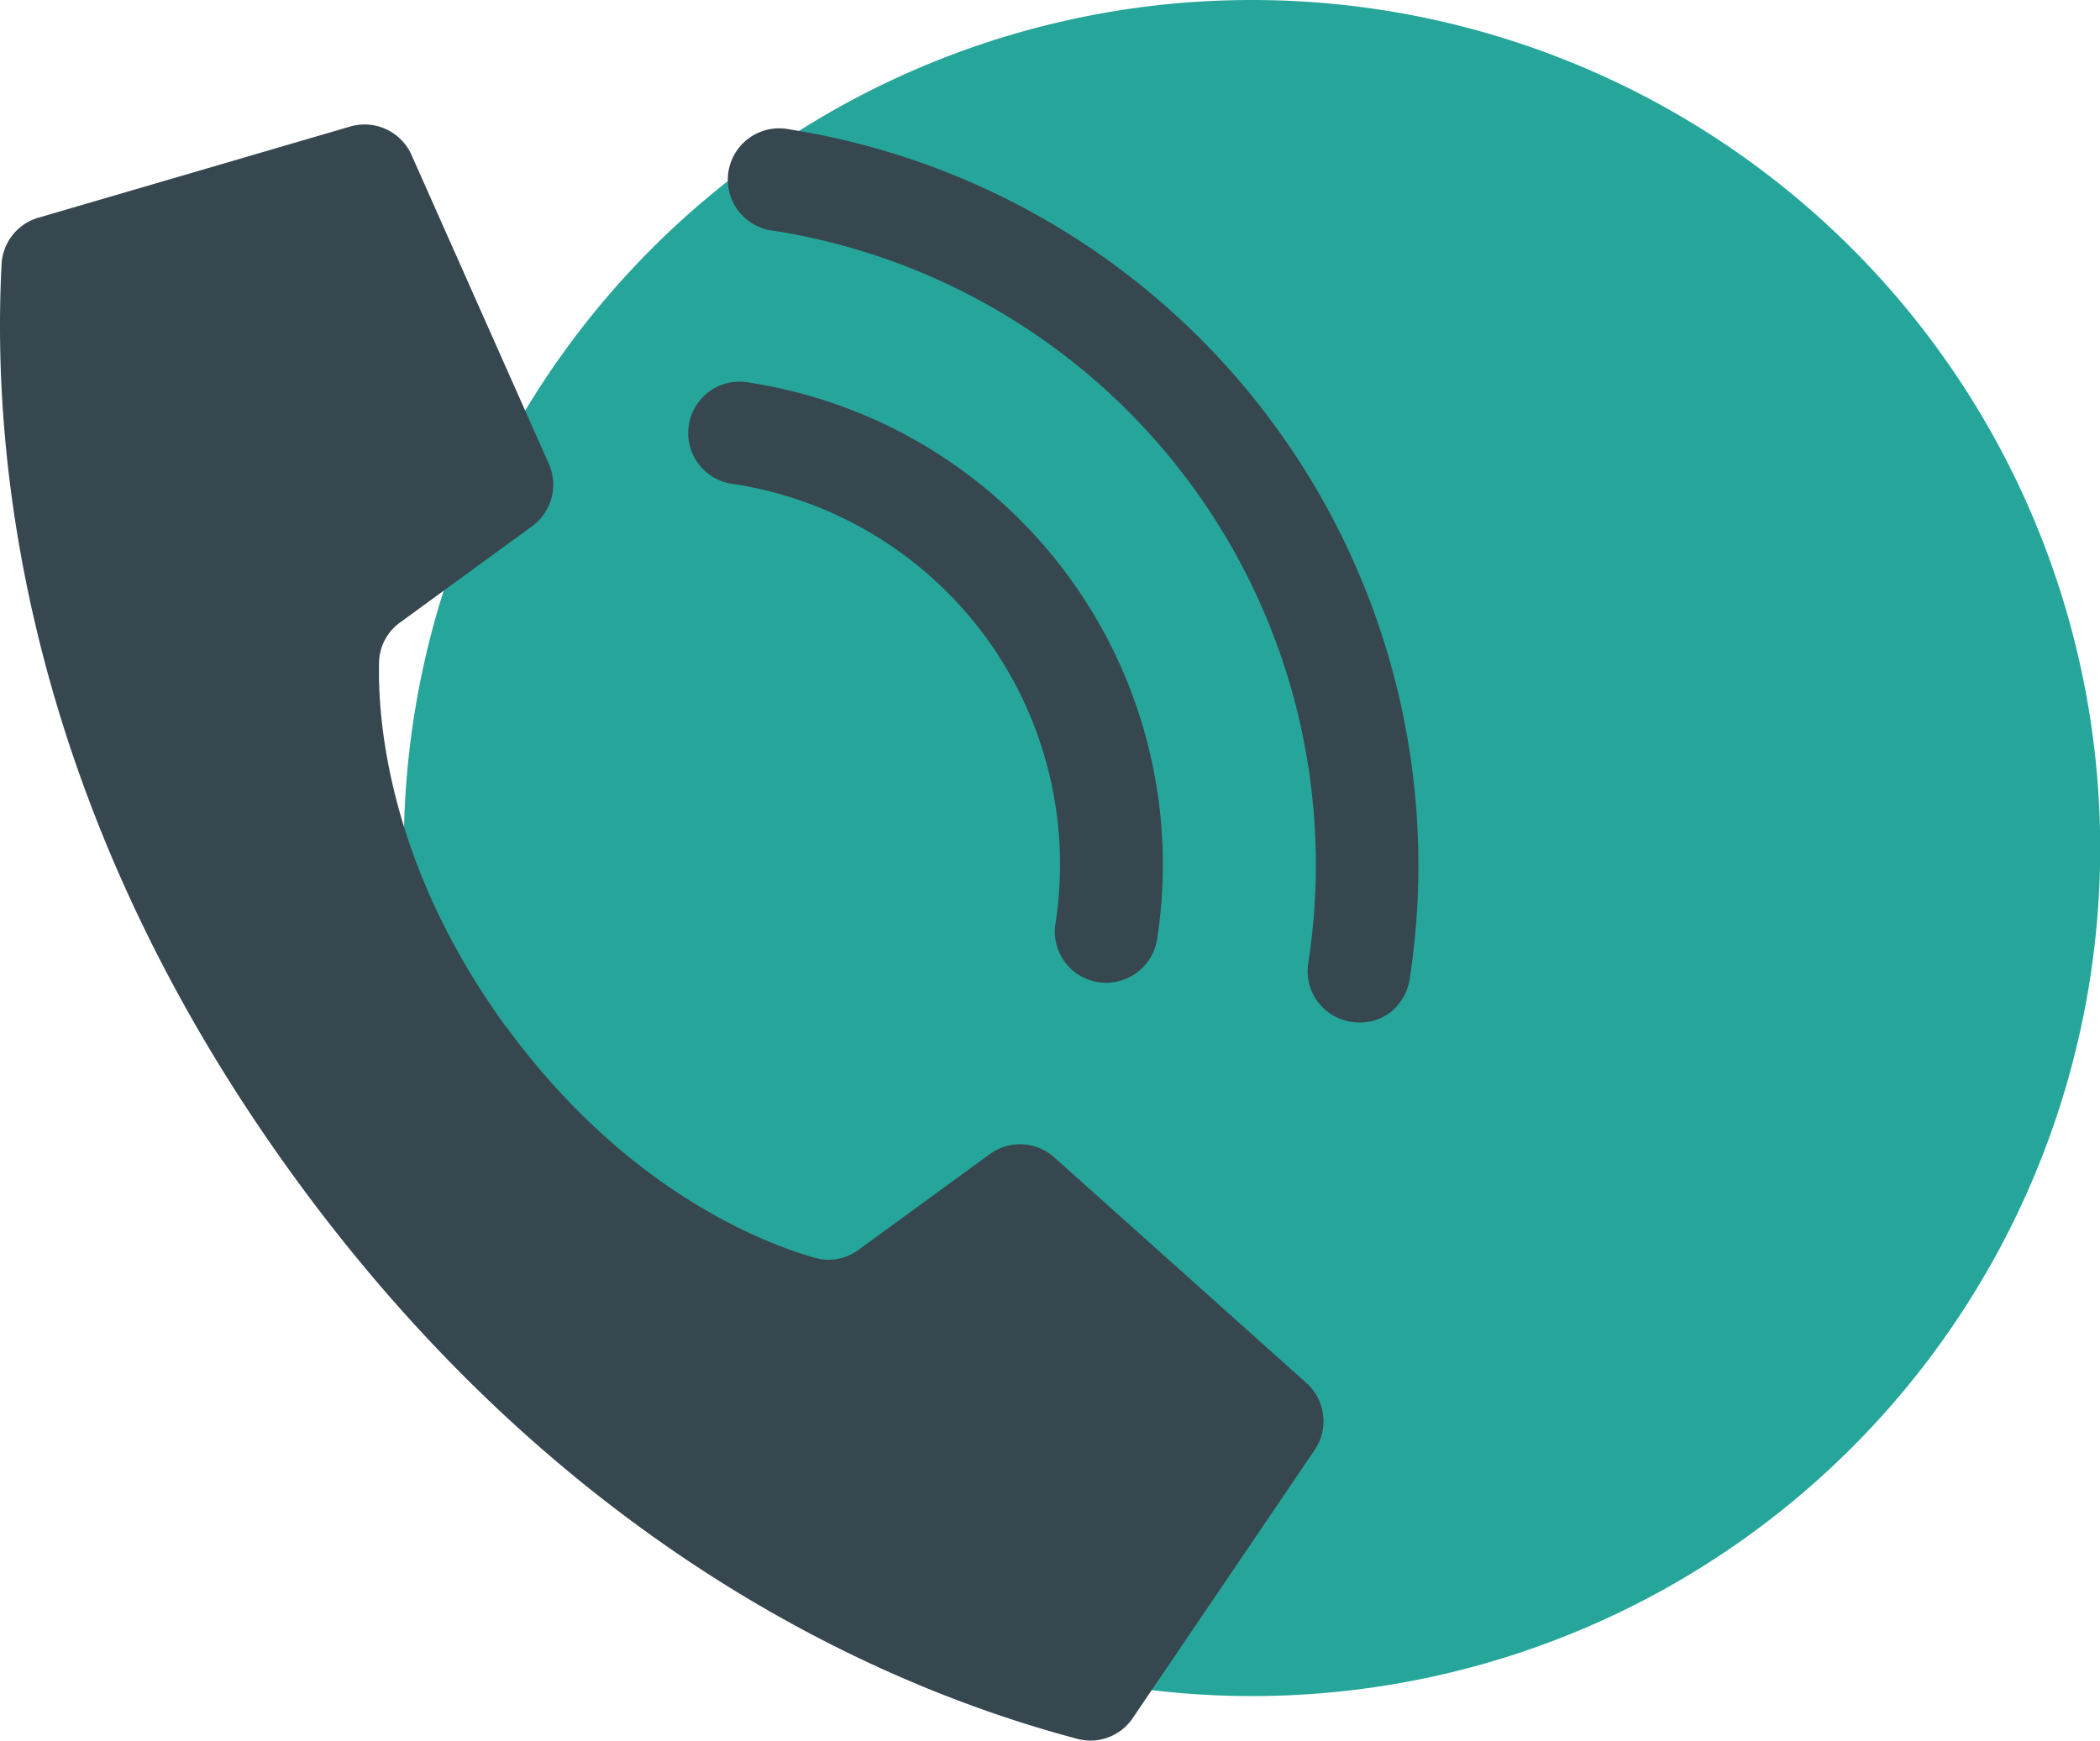
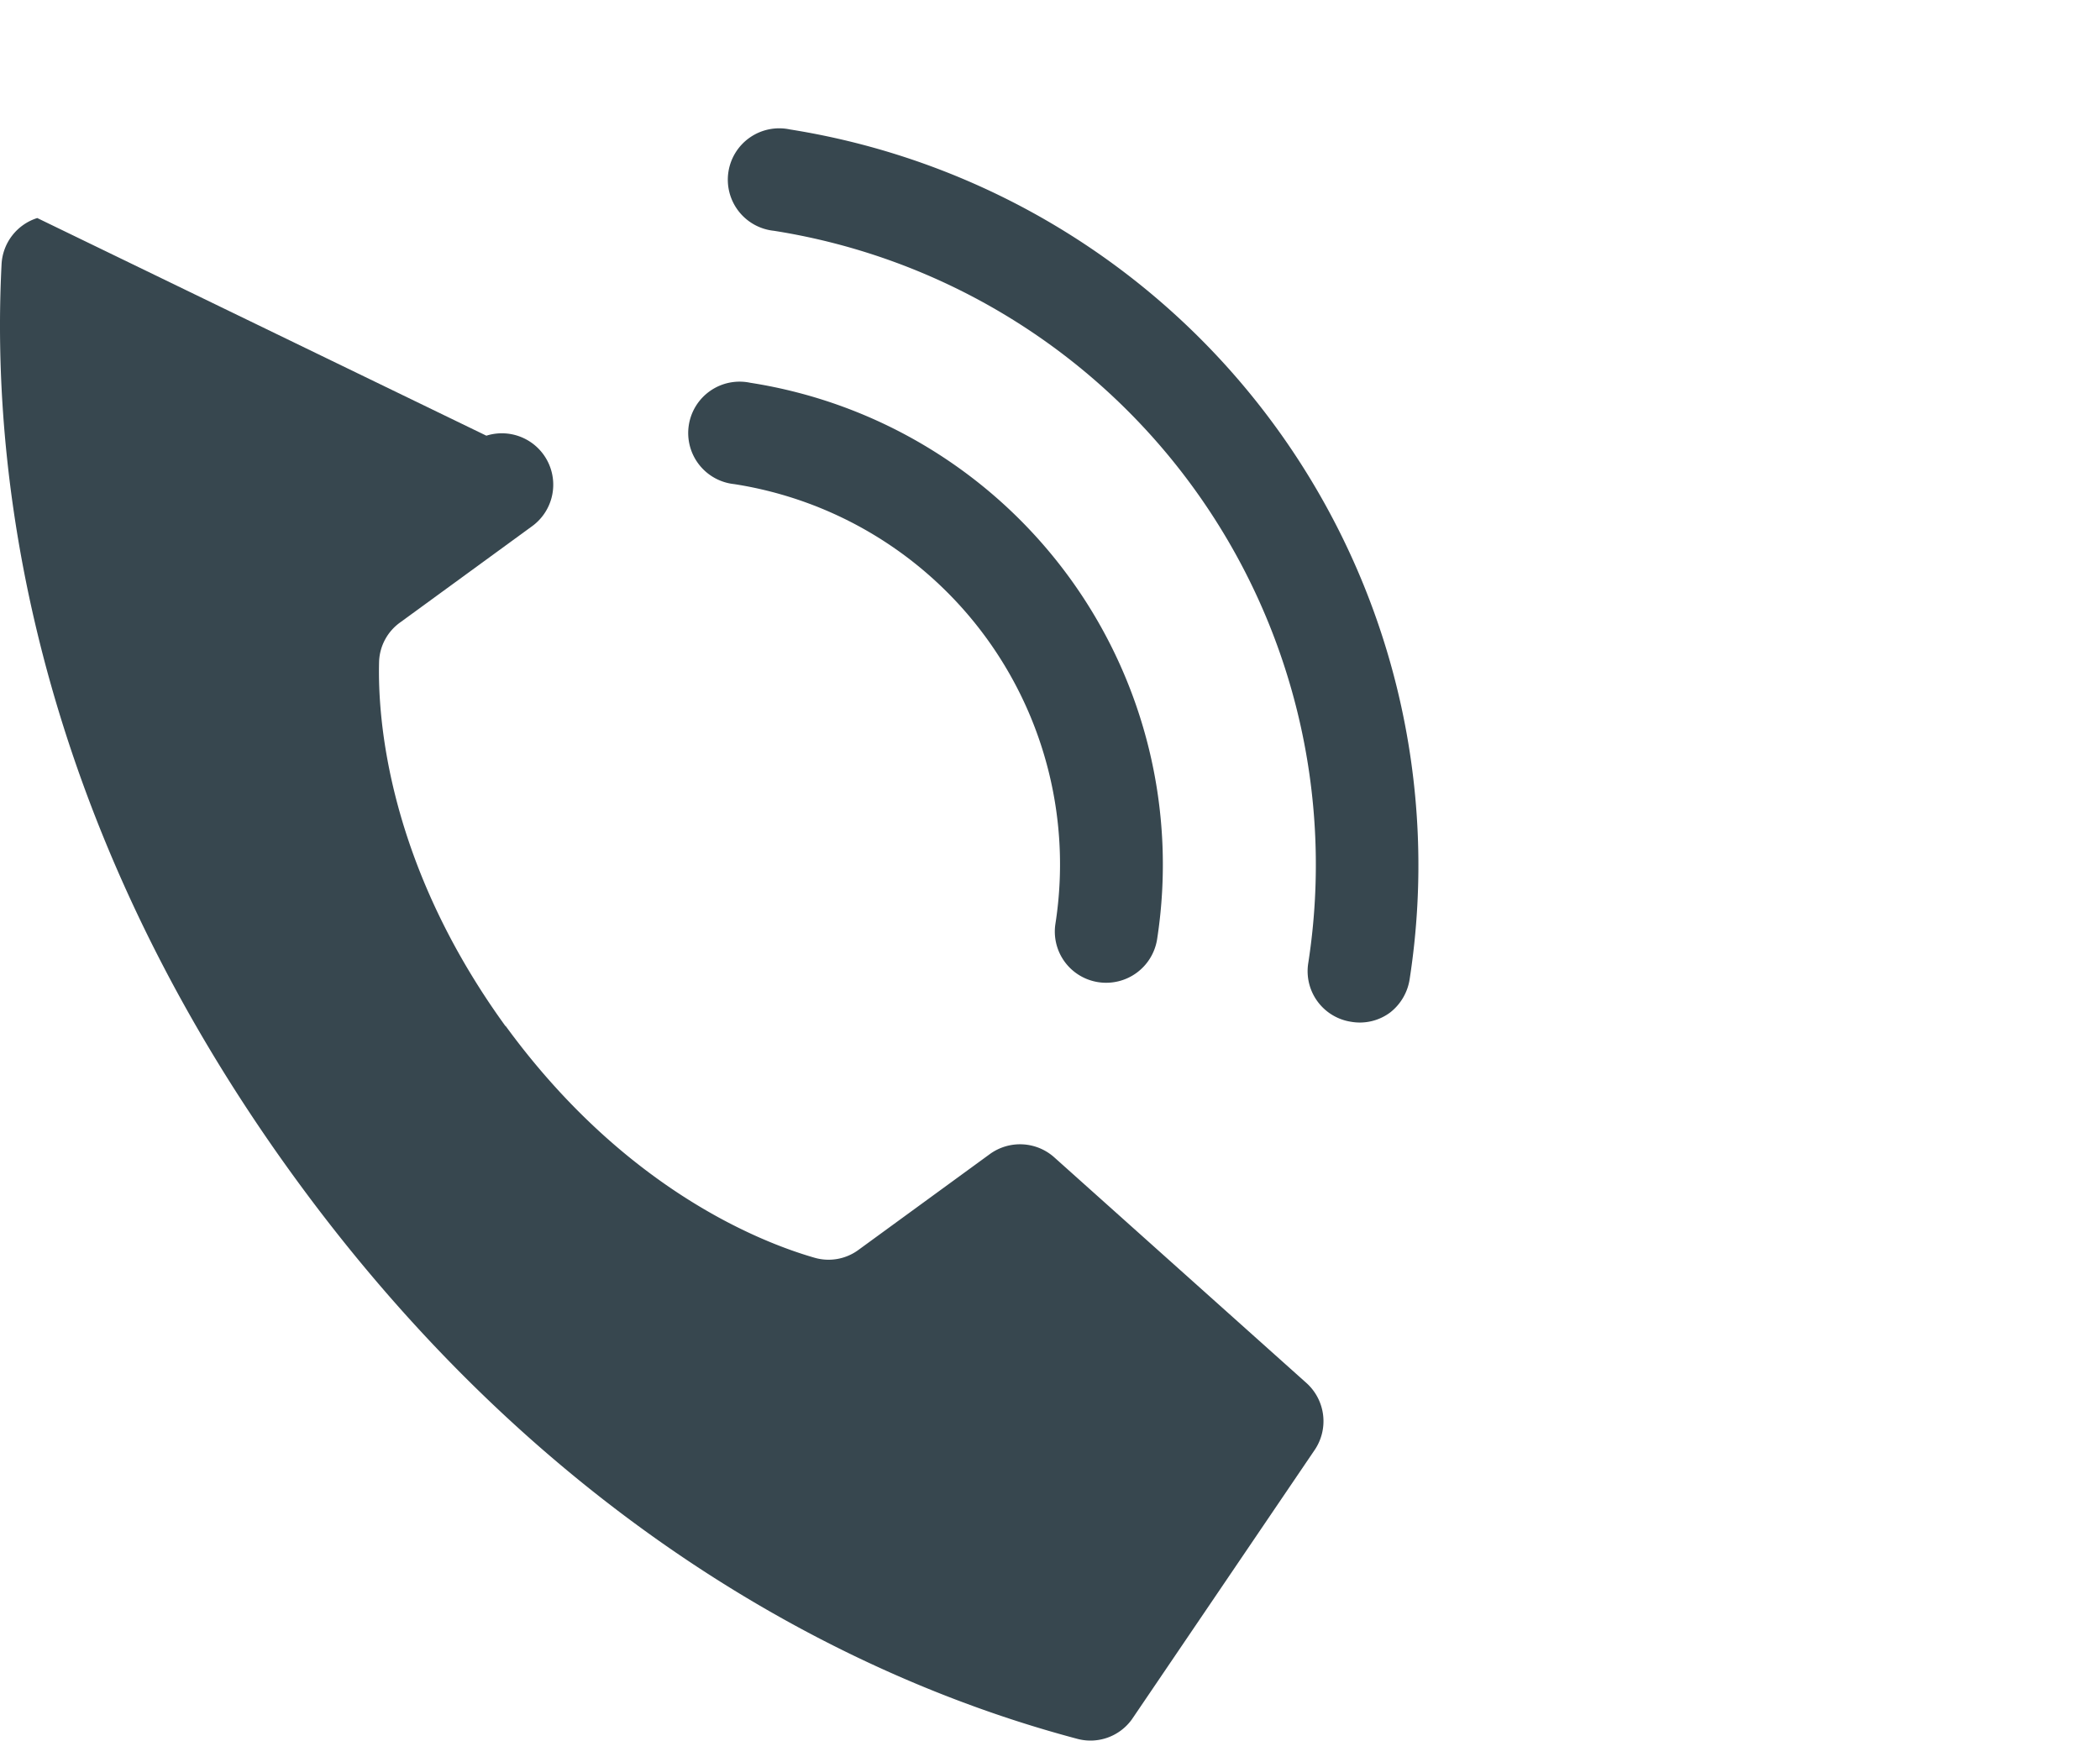
<svg xmlns="http://www.w3.org/2000/svg" viewBox="0 0 107.08 88.77">
  <defs>
    <style>.cls-1{fill:#26a69a;fill-rule:evenodd;}.cls-2{fill:#37474f;}</style>
  </defs>
  <g id="Ebene_2" data-name="Ebene 2">
    <g id="Capa_1" data-name="Capa 1">
-       <path class="cls-1" d="M63.84,0A43.25,43.25,0,1,1,20.59,43.24,43.23,43.23,0,0,1,63.84,0Z" />
      <g id="Page-1">
        <g id="_003---Call" data-name="003---Call">
-           <path id="Shape" class="cls-2" d="M25.78,52.34c-6-8.27-6.53-15.67-6.45-18.6a2.57,2.57,0,0,1,1.08-2l6.69-4.88A2.62,2.62,0,0,0,28,23.69L21,7.94a2.62,2.62,0,0,0-3.2-1.47L1.9,11.12A2.61,2.61,0,0,0,.08,13.47c-.38,7.48,0,26.09,15,46.66s32.6,26.62,39.85,28.55a2.6,2.6,0,0,0,2.79-1L67,74a2.62,2.62,0,0,0-.41-3.49L53.73,59a2.62,2.62,0,0,0-3.26-.14l-6.69,4.88a2.57,2.57,0,0,1-2.26.4c-2.81-.81-9.71-3.55-15.74-11.82Z" />
+           <path id="Shape" class="cls-2" d="M25.78,52.34c-6-8.27-6.53-15.67-6.45-18.6a2.57,2.57,0,0,1,1.08-2l6.69-4.88A2.62,2.62,0,0,0,28,23.69a2.62,2.62,0,0,0-3.2-1.47L1.9,11.12A2.61,2.61,0,0,0,.08,13.47c-.38,7.48,0,26.09,15,46.66s32.6,26.62,39.85,28.55a2.6,2.6,0,0,0,2.79-1L67,74a2.62,2.62,0,0,0-.41-3.49L53.73,59a2.62,2.62,0,0,0-3.26-.14l-6.69,4.88a2.57,2.57,0,0,1-2.26.4c-2.81-.81-9.71-3.55-15.74-11.82Z" />
          <path id="Shape-2" data-name="Shape" class="cls-2" d="M56,50.09a2.61,2.61,0,0,1-2.18-3A19.63,19.63,0,0,0,37.44,24.69a2.62,2.62,0,1,1,.81-5.17A24.87,24.87,0,0,1,59,47.91,2.63,2.63,0,0,1,56,50.09Z" />
          <path id="Shape-3" data-name="Shape" class="cls-2" d="M68.89,52.11a2.61,2.61,0,0,1-2.18-3A32.73,32.73,0,0,0,39.46,11.77a2.62,2.62,0,1,1,.81-5.17A38,38,0,0,1,71.88,49.93a2.66,2.66,0,0,1-1,1.71A2.59,2.59,0,0,1,68.89,52.11Z" />
        </g>
      </g>
    </g>
  </g>
</svg>